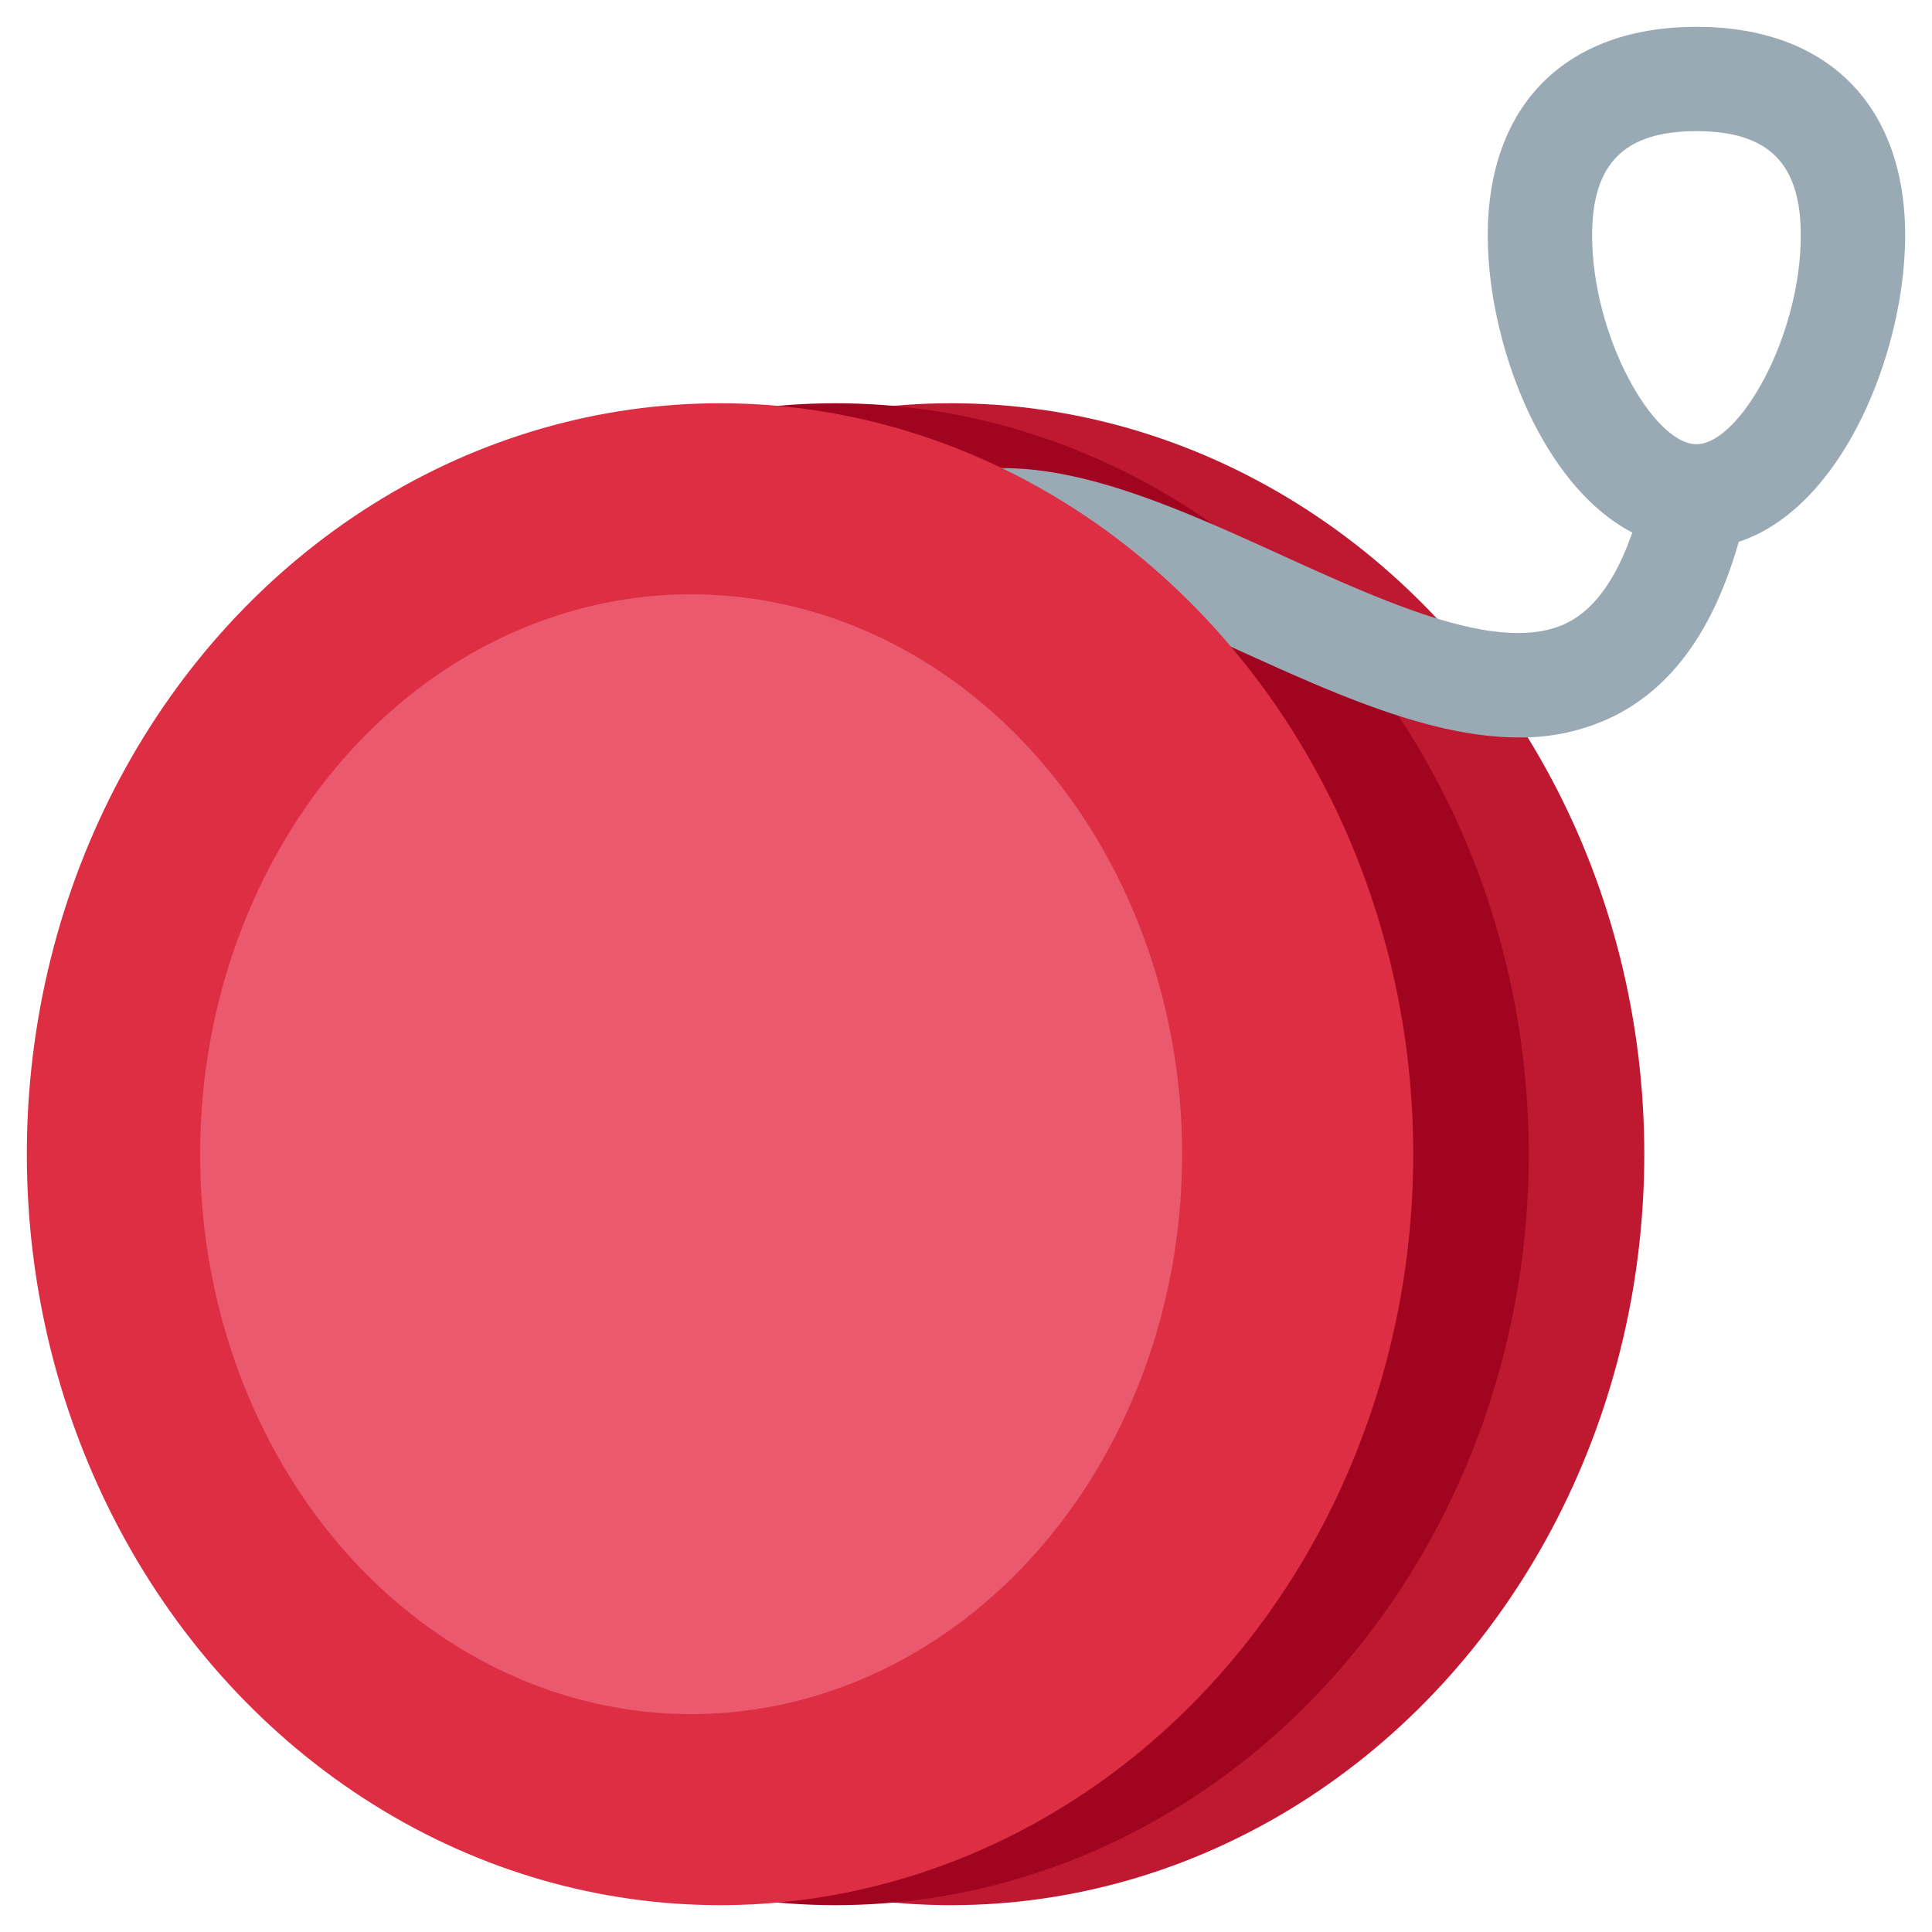
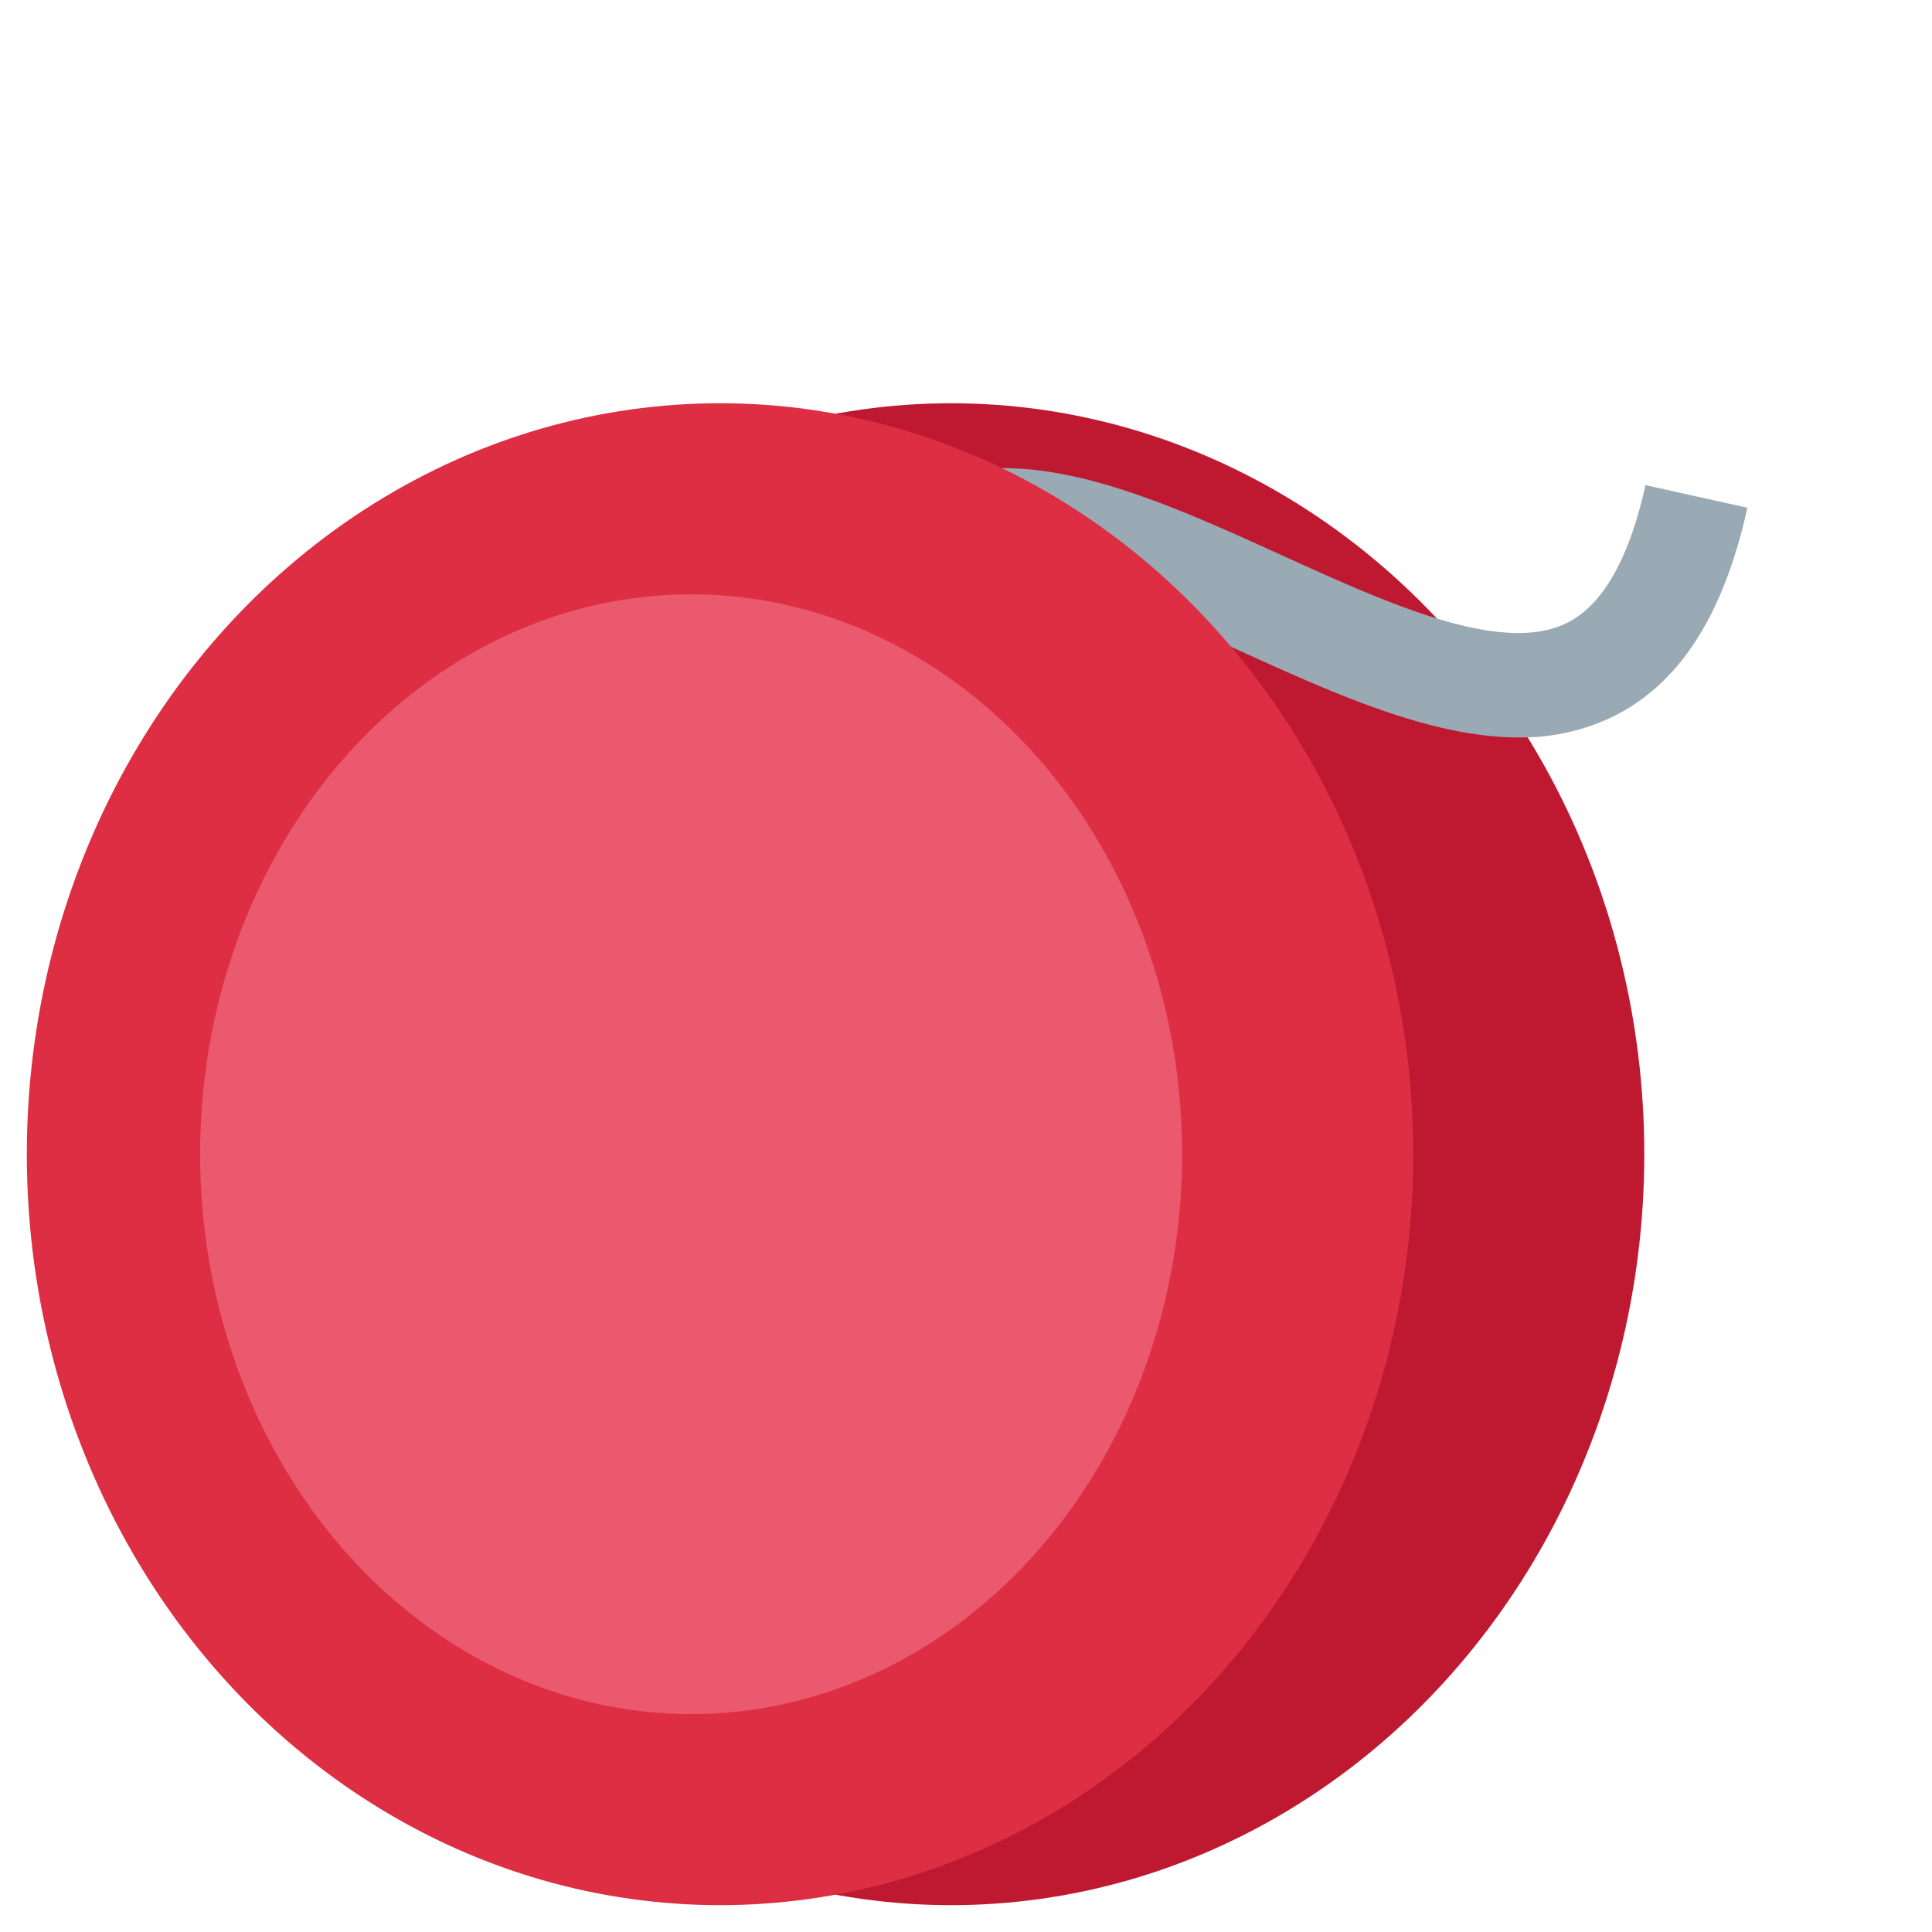
<svg xmlns="http://www.w3.org/2000/svg" viewBox="0 0 36 36">
  <ellipse cx="17.722" cy="21.507" fill="#BE1931" rx="12.917" ry="13.993" />
-   <ellipse cx="15.569" cy="21.507" fill="#A0041E" rx="12.917" ry="13.993" />
  <path fill="#99AAB5" d="M28.298 13.741c-1.643 0-3.457-.825-5.227-1.629-2.124-.966-4.322-1.966-5.46-1.113l-1.167-1.555c2.06-1.544 4.79-.303 7.431.898 2.023.92 4.117 1.868 5.327 1.263.664-.331 1.155-1.195 1.459-2.566l1.899.422c-.444 2-1.259 3.27-2.49 3.885a3.914 3.914 0 0 1-1.772.395" />
  <ellipse cx="13.417" cy="21.507" fill="#DD2E44" rx="12.917" ry="13.993" />
  <ellipse cx="12.878" cy="21.507" fill="#EA596E" rx="9.149" ry="10.433" />
-   <path fill="#99AAB5" d="M31.611 10.222c-2.41 0-3.889-3.398-3.889-5.833S29.176.5 31.611.5 35.5 1.954 35.5 4.389c0 2.436-1.479 5.833-3.889 5.833m0-7.778c-1.344 0-1.944.6-1.944 1.944 0 1.878 1.141 3.889 1.944 3.889s1.944-2.011 1.944-3.889c.001-1.344-.599-1.944-1.944-1.944" />
</svg>